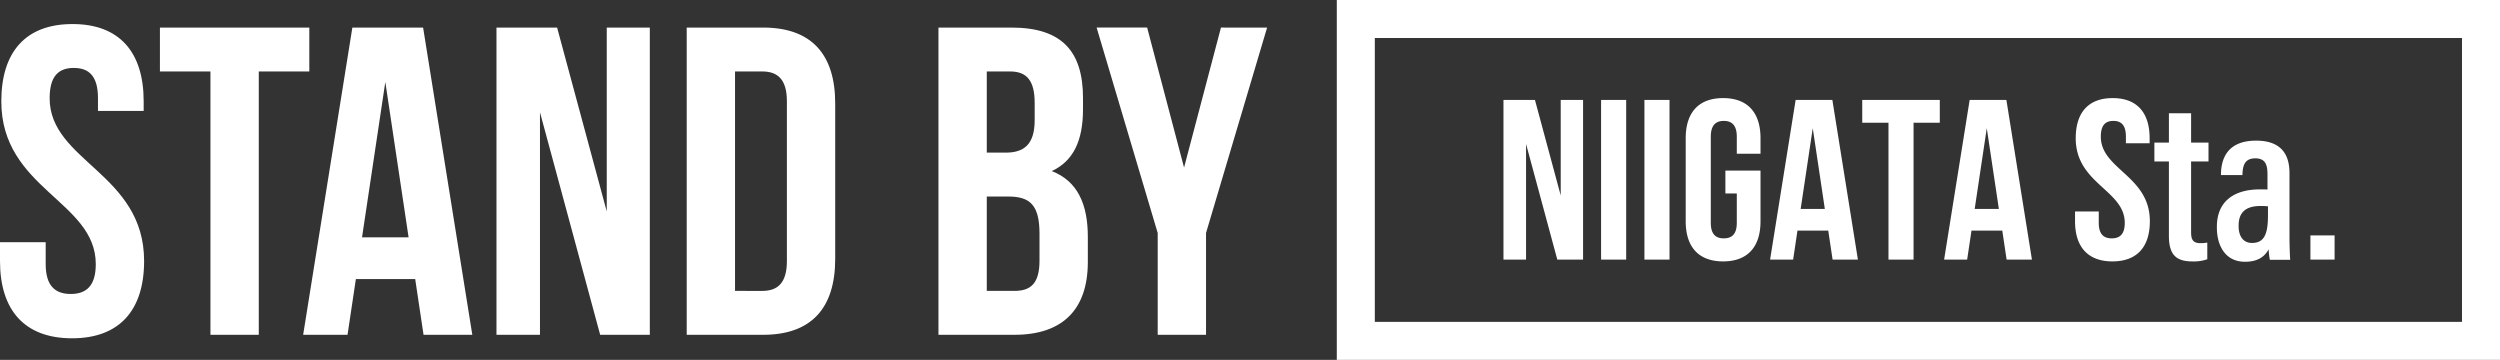
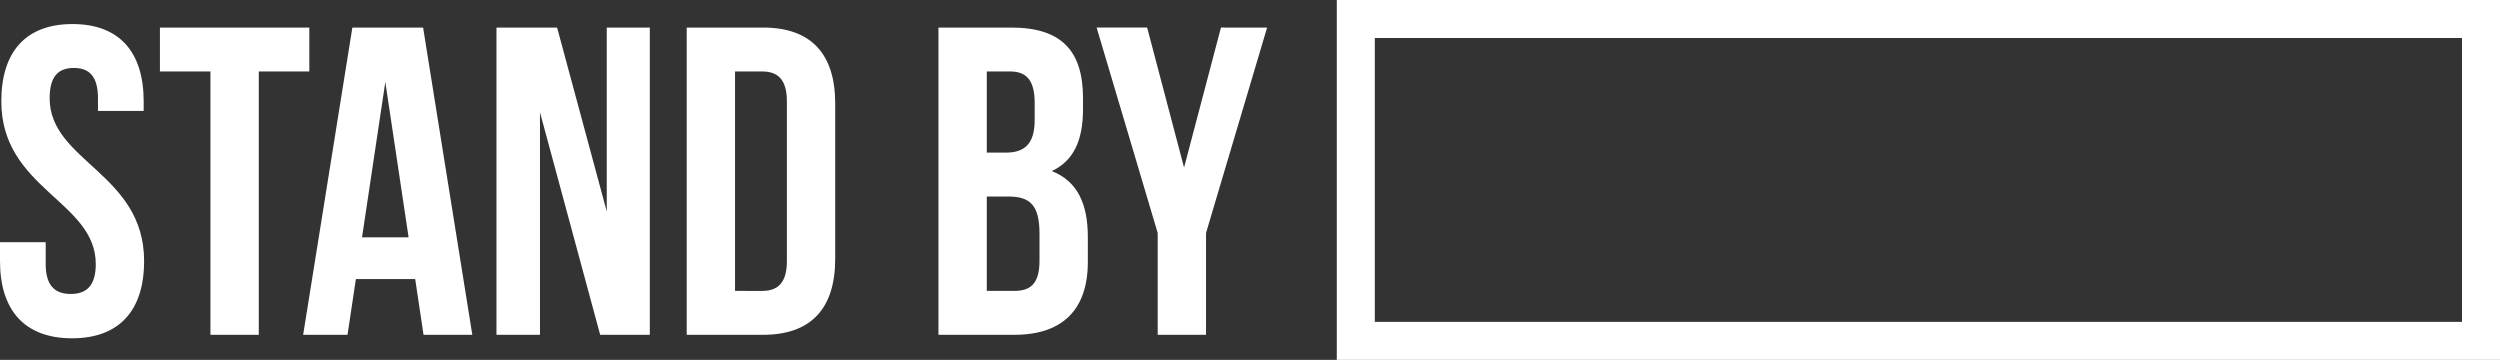
<svg xmlns="http://www.w3.org/2000/svg" id="logo_niigata.svg" width="986.5" height="142" viewBox="0 0 986.5 142">
  <rect x="0" y="0" width="986.5" height="142" fill="#333333" stroke="none" />
  <defs>
    <style>
      .cls-1 {
        fill: #fff;
        fill-rule: evenodd;
      }

      .cls-2 {
        fill: none;
        stroke: #fff;
        stroke-width: 15px;
      }
    </style>
  </defs>
-   <path id="シェイプ_752" data-name="シェイプ 752" class="cls-1" d="M498.606,2006.99c18.551,0,28.086,11.08,28.086,30.48v3.81H508.661v-5.02c0-8.66-3.467-11.95-9.535-11.95s-9.536,3.29-9.536,11.95c0,24.94,37.276,29.62,37.276,64.25,0,19.4-9.709,30.48-28.434,30.48S470,2119.91,470,2100.51v-7.44H488.03v8.65c0,8.66,3.814,11.78,9.882,11.78s9.882-3.12,9.882-11.78c0-24.93-37.276-29.61-37.276-64.25C470.518,2018.07,480.054,2006.99,498.606,2006.99Zm34.5,1.39h58.949v17.32H572.115v103.91H553.043V2025.7H533.105v-17.32Zm123.268,121.23H637.129l-3.294-22H610.429l-3.294,22H589.624l19.418-121.23h27.913Zm-43.517-38.45h18.378l-9.189-61.31Zm70.216-49.36v87.81H665.908V2008.38h23.925l19.592,72.56v-72.56h16.991v121.23H706.824Zm57.9-33.42h30.167c19.072,0,28.434,10.56,28.434,29.96v61.31c0,19.39-9.362,29.96-28.434,29.96H740.976V2008.38Zm19.071,17.32v86.59H770.8c6.068,0,9.708-3.12,9.708-11.78v-63.04c0-8.66-3.64-11.77-9.708-11.77h-10.75Zm137.311,10.56v4.33c0,12.47-3.815,20.44-12.31,24.42,10.229,3.98,14.217,13.16,14.217,25.98v9.87c0,18.7-9.883,28.75-28.954,28.75H840.317V2008.38H869.1C888.862,2008.38,897.358,2017.56,897.358,2036.26Zm-37.97-10.56v32.03h7.455c7.109,0,11.443-3.11,11.443-12.81v-6.76c0-8.66-2.947-12.46-9.709-12.46h-9.189Zm0,49.35v37.24h10.923c6.415,0,9.882-2.94,9.882-11.95v-10.57c0-11.25-3.641-14.72-12.309-14.72h-8.5Zm67.441,14.38-24.1-81.05h19.938l14.564,55.24,14.564-55.24H970l-24.1,81.05v40.18H926.829v-40.18Z" transform="translate(-470 -1997.5)" />
+   <path id="シェイプ_752" data-name="シェイプ 752" class="cls-1" d="M498.606,2006.99c18.551,0,28.086,11.08,28.086,30.48v3.81H508.661v-5.02c0-8.66-3.467-11.95-9.535-11.95s-9.536,3.29-9.536,11.95c0,24.94,37.276,29.62,37.276,64.25,0,19.4-9.709,30.48-28.434,30.48S470,2119.91,470,2100.51v-7.44H488.03v8.65c0,8.66,3.814,11.78,9.882,11.78s9.882-3.12,9.882-11.78c0-24.93-37.276-29.61-37.276-64.25C470.518,2018.07,480.054,2006.99,498.606,2006.99Zm34.5,1.39h58.949v17.32H572.115v103.91H553.043V2025.7H533.105v-17.32Zm123.268,121.23H637.129l-3.294-22H610.429l-3.294,22H589.624l19.418-121.23h27.913Zm-43.517-38.45h18.378l-9.189-61.31Zm70.216-49.36v87.81H665.908V2008.38h23.925l19.592,72.56v-72.56h16.991v121.23H706.824Zm57.9-33.42h30.167c19.072,0,28.434,10.56,28.434,29.96v61.31c0,19.39-9.362,29.96-28.434,29.96H740.976V2008.38Zm19.071,17.32v86.59H770.8c6.068,0,9.708-3.12,9.708-11.78v-63.04c0-8.66-3.64-11.77-9.708-11.77h-10.75Zm137.311,10.56v4.33c0,12.47-3.815,20.44-12.31,24.42,10.229,3.98,14.217,13.16,14.217,25.98v9.87c0,18.7-9.883,28.75-28.954,28.75H840.317V2008.38H869.1C888.862,2008.38,897.358,2017.56,897.358,2036.26Zm-37.97-10.56v32.03h7.455c7.109,0,11.443-3.11,11.443-12.81v-6.76c0-8.66-2.947-12.46-9.709-12.46h-9.189Zm0,49.35v37.24h10.923c6.415,0,9.882-2.94,9.882-11.95v-10.57c0-11.25-3.641-14.72-12.309-14.72Zm67.441,14.38-24.1-81.05h19.938l14.564,55.24,14.564-55.24H970l-24.1,81.05v40.18H926.829v-40.18Z" transform="translate(-470 -1997.5)" />
  <rect id="長方形_762" data-name="長方形 762" class="cls-2" x="535" y="7.5" width="444" height="127" />
-   <path id="NIIGATA_Sta._のコピー" data-name="NIIGATA Sta. のコピー" class="cls-1" d="M1084.51,2099.93h10.17v-63h-8.82v37.71l-10.17-37.71h-12.42v63h8.91V2054.3Zm17.28,0h9.9v-63h-9.9v63Zm17.1,0h9.9v-63h-9.9v63Zm31.95-26.1h4.5v11.61c0,4.5-1.98,6.12-5.13,6.12s-5.13-1.62-5.13-6.12v-34.02c0-4.5,1.98-6.21,5.13-6.21s5.13,1.71,5.13,6.21v6.75h9.36v-6.12c0-10.08-5.04-15.84-14.76-15.84s-14.76,5.76-14.76,15.84v32.76c0,10.08,5.04,15.84,14.76,15.84s14.76-5.76,14.76-15.84v-19.98h-13.86v9Zm42.21-36.9h-14.49l-10.08,63h9.09l1.71-11.43h12.15l1.71,11.43h9.99Zm-7.74,11.16,4.77,31.86h-9.54Zm19.53-2.16h10.35v54h9.9v-54h10.35v-9h-30.6v9Zm56.88-9h-14.49l-10.08,63h9.09l1.71-11.43h12.15l1.71,11.43h9.99Zm-7.74,11.16,4.77,31.86h-9.54Zm35.1,3.96c0,18,19.35,20.43,19.35,33.39,0,4.5-1.98,6.12-5.13,6.12s-5.13-1.62-5.13-6.12v-4.5h-9.36v3.87c0,10.08,5.04,15.84,14.76,15.84s14.76-5.76,14.76-15.84c0-18-19.35-20.43-19.35-33.39,0-4.5,1.8-6.21,4.95-6.21s4.95,1.71,4.95,6.21v2.61h9.36v-1.98c0-10.08-4.95-15.84-14.58-15.84S1289.08,2041.97,1289.08,2052.05Zm31.04,9.17h5.73v29.37c0,7.81,3.23,10.07,9.33,10.07a16.235,16.235,0,0,0,5.82-.86v-6.59a12.872,12.872,0,0,1-2.77.24c-3.15,0-3.62-1.81-3.62-4.41v-27.82h6.87v-7.46h-6.87V2042.2h-8.76v11.56h-5.73v7.46h0Zm53.31,4.54c0-8.08-4.01-12.76-13.17-12.76-10.85,0-13.77,6.53-13.87,13.21v0.36h8.48v-0.41c0.15-3.12.76-6.18,5.07-6.18s4.81,3.06,4.81,6.43v5.89c-0.9-.07-1.8-0.07-2.99-0.07-10.34,0-16.98,4.81-16.98,14.75v0.35c0,6.77,3.09,13.46,11.1,13.46,4.71,0,7.66-1.77,9.32-4.93a27.9,27.9,0,0,0,.49,4.16h8.03c-0.16-1.76-.29-6.48-0.29-9.19v-25.07h0Zm-8.49,16.73c0,7.27-1.4,10.88-6.3,10.88-3.81,0-5.28-3.14-5.28-6.58v-0.32c0-5.06,2.73-7.68,8.6-7.68a26.559,26.559,0,0,1,2.98.12v3.58Zm16.75,7.9v9.54h9.54v-9.54h-9.54Z" transform="translate(-470 -1997.5)" />
</svg>